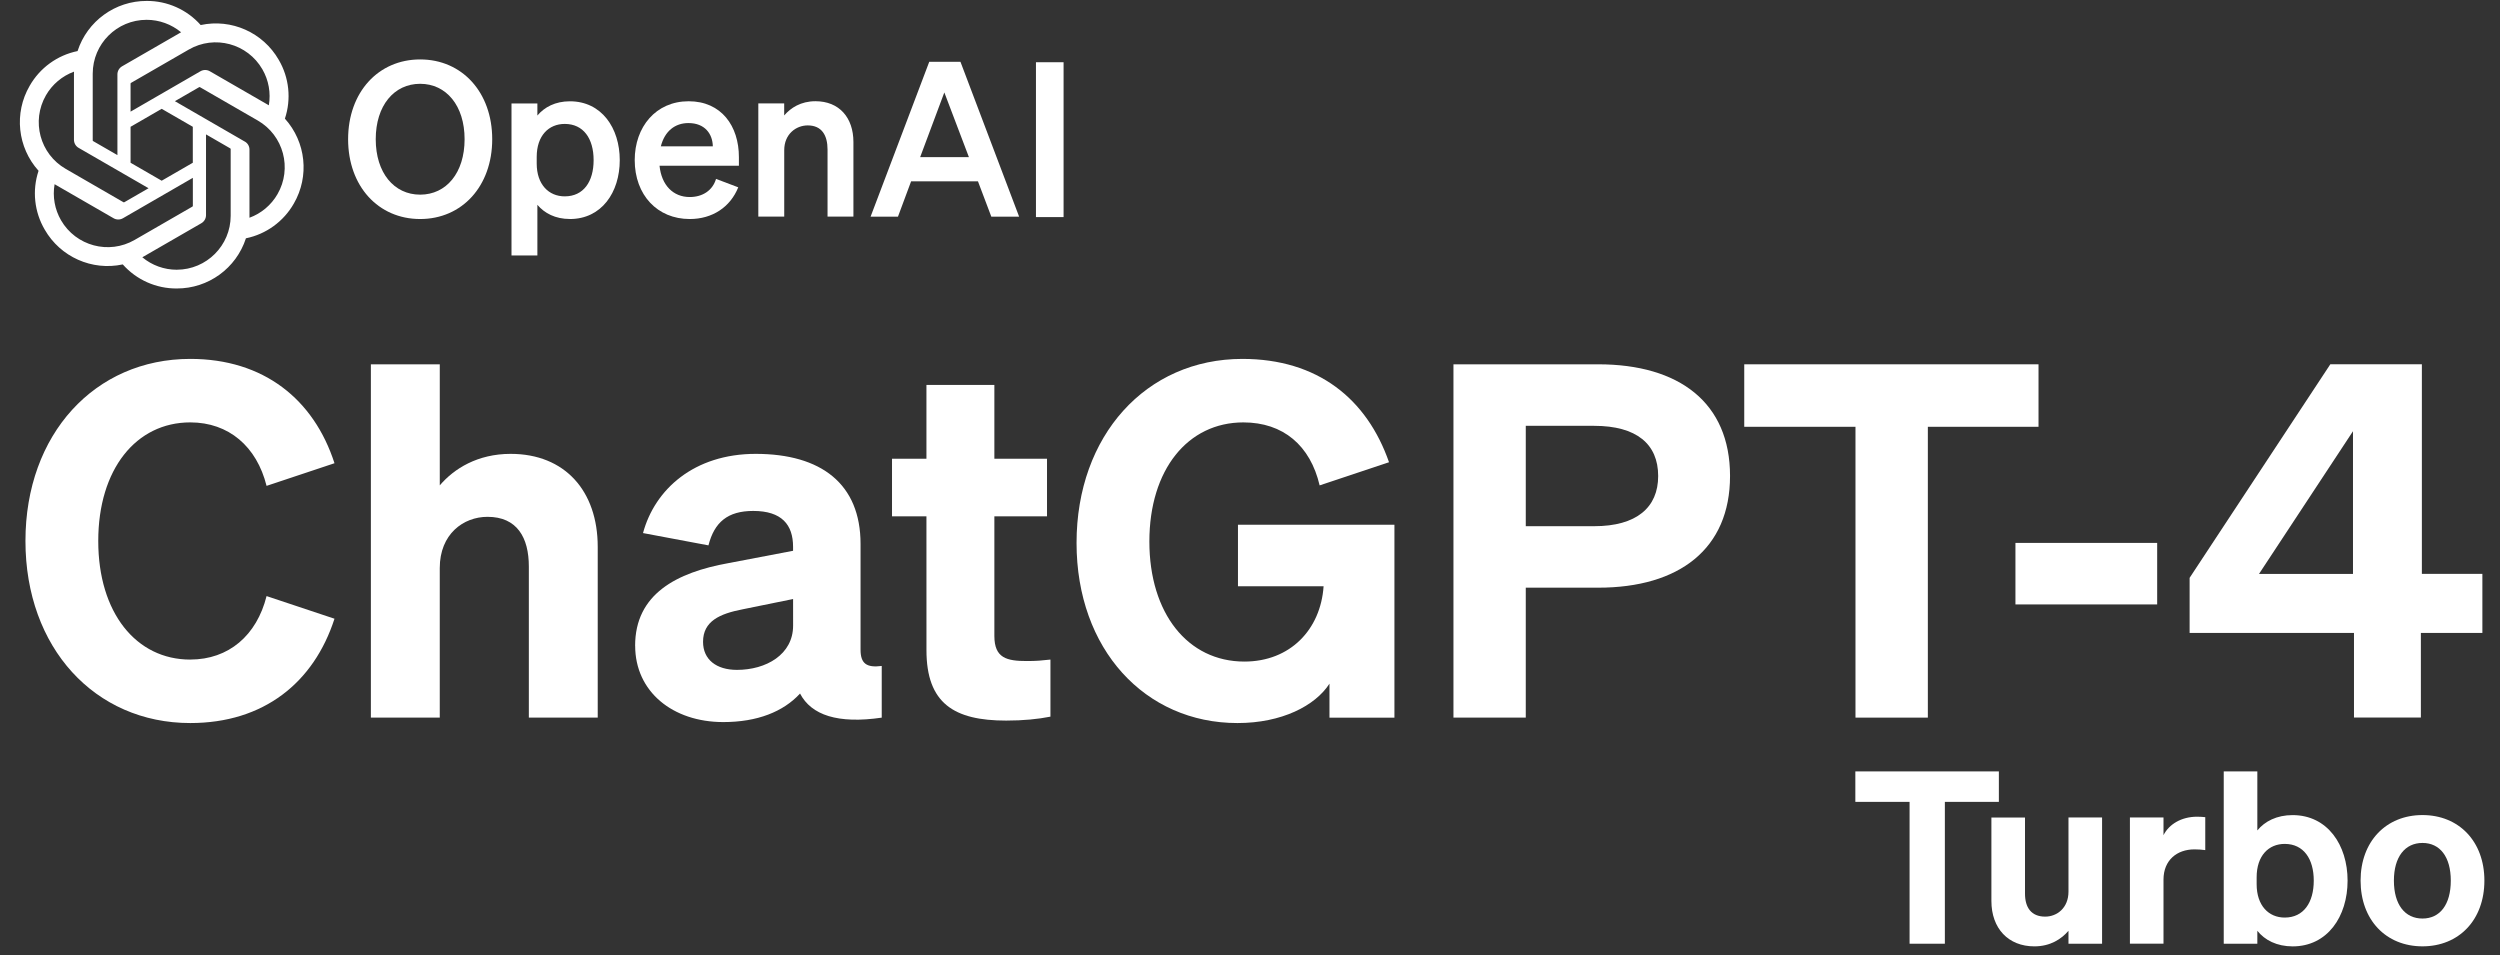
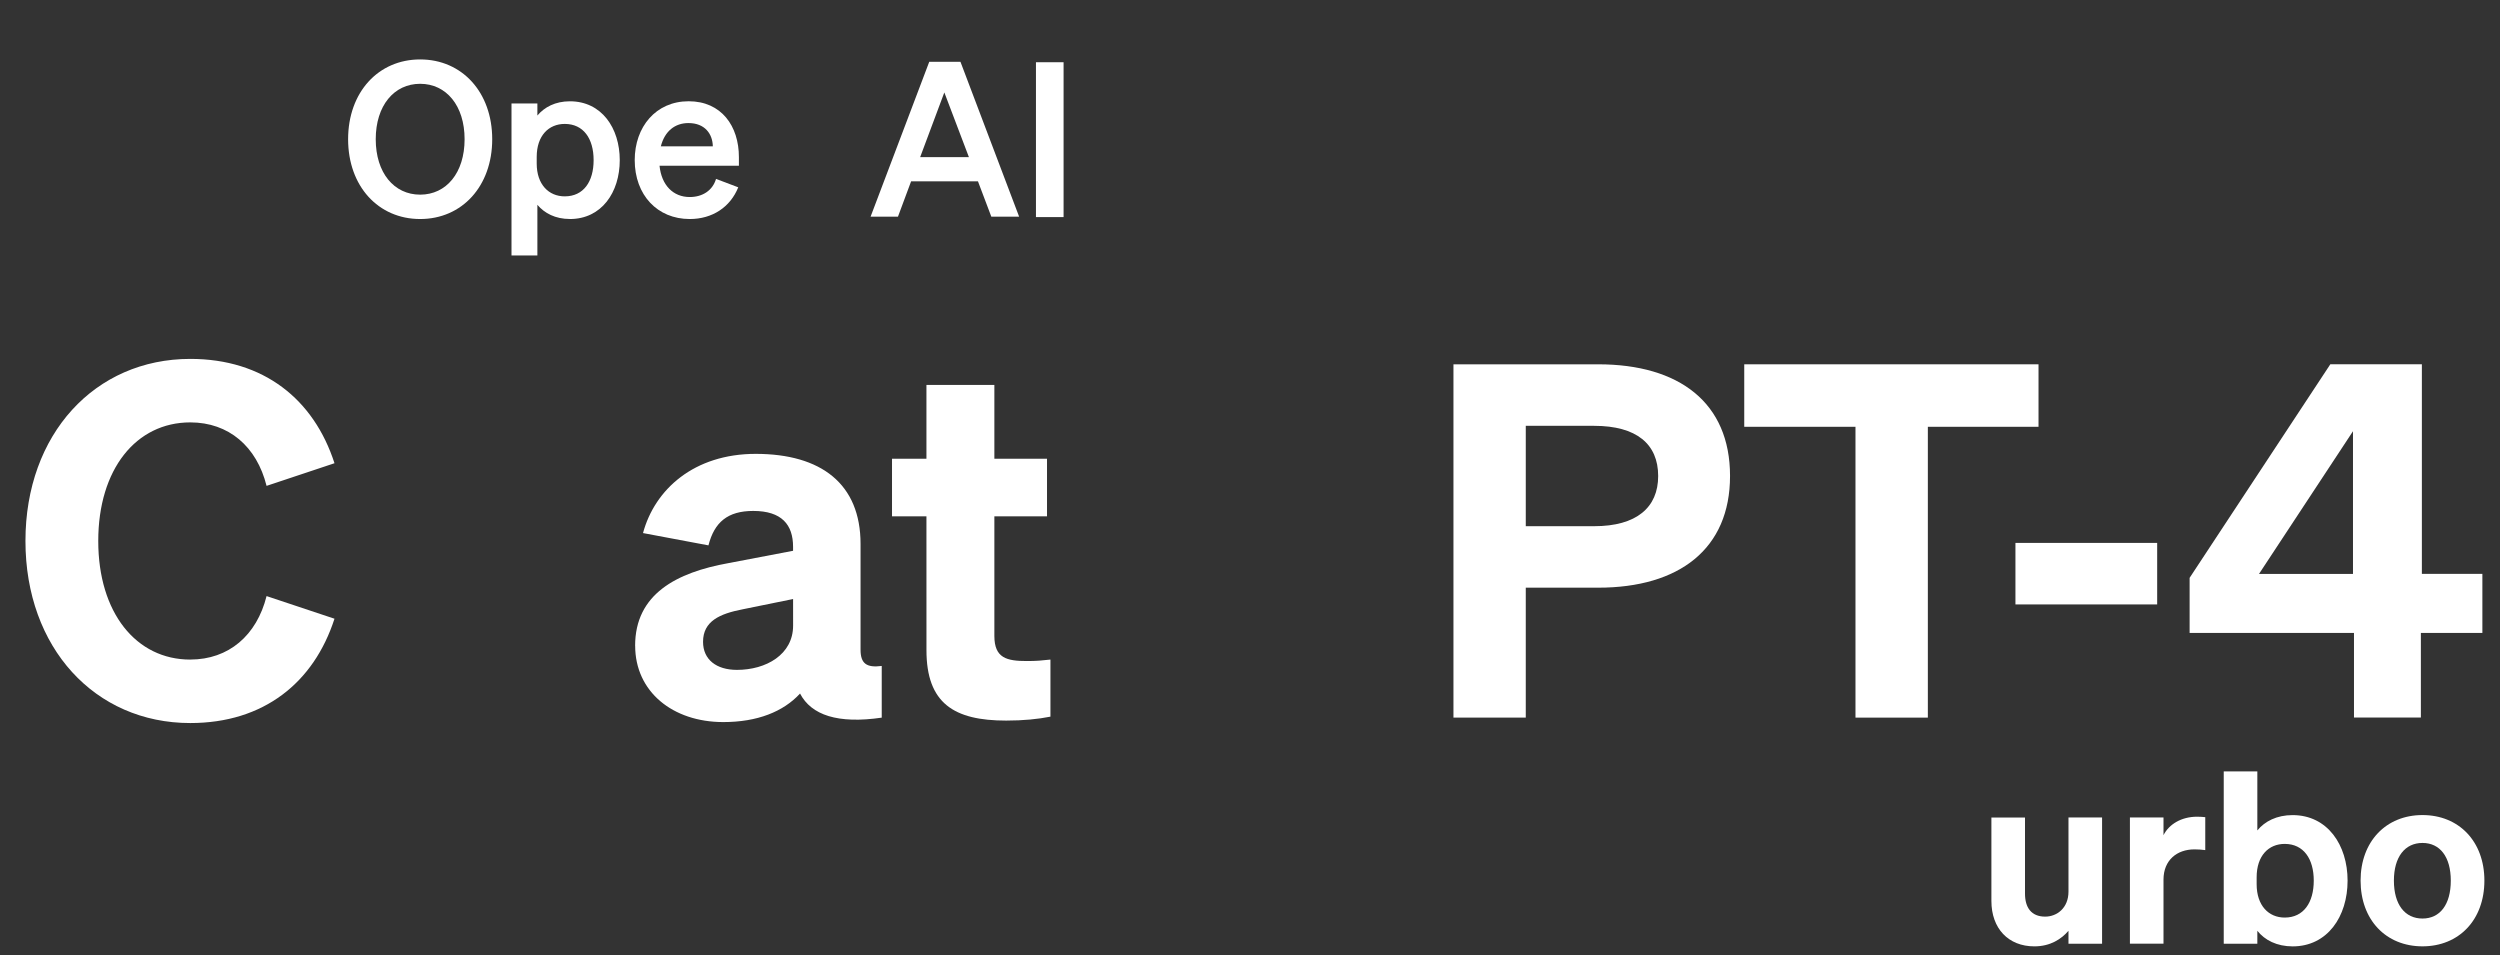
<svg xmlns="http://www.w3.org/2000/svg" fill="none" height="47" viewBox="0 0 123 47" width="123">
  <rect x="0" y="0" width="123" height="47" fill="#333333" stroke="none" />
  <g fill="#fff">
    <path d="m9.362 32.45c1.888 0 3.269-1.186 3.753-3.123l3.342 1.114c-1.017 3.148-3.486 5.133-7.095 5.133-4.696 0-8.11-3.704-8.11-8.958s3.414-8.958 8.11-8.958c3.607 0 6.078 1.985 7.095 5.133l-3.342 1.114c-.484-1.937-1.863-3.123-3.753-3.123-2.664 0-4.528 2.3-4.528 5.835s1.865 5.835 4.528 5.835z" />
-     <path d="m18.248 17.924h3.389v5.956c.702-.824 1.863-1.55 3.486-1.55 2.664 0 4.285 1.816 4.285 4.577v8.4h-3.389v-7.433c0-1.429-.581-2.446-2.034-2.446-1.186 0-2.349.848-2.349 2.518v7.361h-3.389v-17.383z" />
    <path d="m31.248 31.772c0-2.543 2.034-3.607 4.6-4.068l3.171-.605v-.194c0-1.089-.556-1.767-1.96-1.767-1.258 0-1.913.556-2.203 1.694l-3.22-.605c.581-2.156 2.518-3.897 5.545-3.897 3.22 0 5.158 1.476 5.158 4.431v5.205c0 .677.29.896 1.042.799v2.543c-2.156.315-3.463-.121-4.019-1.186-.824.896-2.106 1.404-3.776 1.404-2.495 0-4.336-1.501-4.336-3.753zm7.772-2.3-2.493.508c-1.114.218-1.937.581-1.937 1.598 0 .871.653 1.38 1.67 1.38 1.429 0 2.761-.751 2.761-2.178z" />
    <path d="m45.581 25.404h-1.694v-2.833h1.694v-3.632h3.342v3.632h2.59v2.833h-2.59v5.884c0 1.089.605 1.235 1.598 1.235.484 0 .727-.025 1.161-.072v2.808c-.605.121-1.332.194-2.178.194-2.566 0-3.922-.848-3.922-3.463z" />
-     <path d="m65.41 33.637c-.702 1.089-2.349 1.937-4.527 1.937-4.552 0-7.917-3.632-7.917-8.861 0-5.279 3.414-9.055 8.159-9.055 3.704 0 6.125 1.962 7.215 5.084l-3.414 1.139c-.459-1.96-1.791-3.099-3.753-3.099-2.736 0-4.624 2.325-4.624 5.86 0 3.535 1.888 5.907 4.674 5.907 2.252 0 3.753-1.573 3.898-3.704h-4.213v-3.027h7.698v9.492h-3.196z" />
    <path d="m75.07 35.307h-3.56v-17.383h7.118c3.994 0 6.49 1.888 6.49 5.495 0 3.583-2.493 5.495-6.49 5.495h-3.56v6.393zm3.364-9.418c2.082 0 3.148-.92 3.148-2.469 0-1.573-1.065-2.469-3.148-2.469h-3.366v4.939h3.366z" />
    <path d="m94.85 20.998v14.309h-3.56v-14.309h-5.473v-3.074h14.478v3.074z" />
    <path d="m99.16 26.711h6.973v3.027h-6.973z" />
    <path d="m115.816 35.307v-4.165h-8.087v-2.712l6.924-10.509h4.503v10.313h2.977v2.905h-3.026v4.165h-3.291zm-.049-7.07v-7.021l-4.624 7.021z" />
-     <path d="m95.687 39.452v6.979h-1.736v-6.979h-2.668v-1.499h7.061v1.499z" />
    <path d="m103.422 46.431h-1.653v-.637c-.342.402-.886.767-1.678.767-1.286 0-2.114-.886-2.114-2.232v-4.108h1.653v3.744c0 .685.307 1.133.993 1.133.578 0 1.146-.425 1.146-1.228v-3.649h1.653z" />
    <path d="m108.499 41.825c-.189-.023-.33-.036-.531-.036-.861 0-1.524.531-1.524 1.488v3.152h-1.652v-6.211h1.652v.873c.272-.543.887-.909 1.653-.909.165 0 .283.011.402.023z" />
    <path d="m111.061 45.793v.638h-1.653v-8.478h1.653v2.905c.366-.45.956-.755 1.736-.755 1.712 0 2.704 1.465 2.704 3.224 0 1.77-.992 3.235-2.704 3.235-.78-.002-1.37-.307-1.736-.768zm-.034-2.29c0 1.051.59 1.641 1.381 1.641.934 0 1.429-.744 1.429-1.818 0-1.063-.495-1.806-1.429-1.806-.791 0-1.381.579-1.381 1.641z" />
    <path d="m119.186 46.56c-1.795 0-3.045-1.298-3.045-3.235 0-1.924 1.252-3.224 3.045-3.224 1.794 0 3.046 1.298 3.046 3.224 0 1.937-1.252 3.235-3.046 3.235zm0-1.368c.862 0 1.393-.685 1.393-1.865 0-1.169-.531-1.854-1.393-1.854-.861 0-1.406.685-1.406 1.854 0 1.18.543 1.865 1.406 1.865z" />
    <path d="m17.127 6.85c0 2.313 1.486 3.926 3.545 3.926 2.059 0 3.545-1.613 3.545-3.926 0-2.313-1.486-3.926-3.545-3.926-2.059 0-3.545 1.613-3.545 3.926zm5.731 0c0 1.655-.901 2.727-2.186 2.727-1.285 0-2.186-1.072-2.186-2.727s.901-2.727 2.186-2.727c1.283 0 2.186 1.072 2.186 2.727z" />
    <path d="m28.04 10.776c1.56 0 2.452-1.315 2.452-2.896s-.892-2.896-2.452-2.896c-.721 0-1.252.287-1.601.7v-.594h-1.273v7.48h1.273v-2.493c.349.412.88.698 1.601.698zm-1.634-3.055c0-1.051.594-1.624 1.379-1.624.922 0 1.421.721 1.421 1.782s-.499 1.782-1.421 1.782c-.786 0-1.379-.584-1.379-1.613z" />
    <path d="m33.935 10.776c1.114 0 1.994-.584 2.387-1.56l-1.093-.414c-.169.573-.668.892-1.294.892-.818 0-1.389-.584-1.486-1.539h3.905v-.425c0-1.528-.86-2.748-2.473-2.748s-2.653 1.262-2.653 2.896c.002 1.719 1.116 2.898 2.706 2.898zm-.063-4.721c.806 0 1.188.531 1.199 1.146h-2.558c.192-.753.7-1.146 1.359-1.146z" />
-     <path d="m37.311 10.658h1.273v-3.268c0-.795.584-1.22 1.156-1.22.7 0 .975.499.975 1.188v3.3h1.273v-3.672c0-1.199-.7-2.006-1.867-2.006-.721 0-1.22.328-1.539.7v-.594h-1.273v5.571z" />
    <path d="m45.719 3.041-2.886 7.619h1.347l.647-1.74h3.288l.658 1.74h1.368l-2.886-7.619zm.742 1.507 1.209 3.182h-2.398z" />
    <path d="m52.328 3.062h-1.359v7.619h1.359z" />
-     <path d="m14.017 5.838c.321-.964.211-2.019-.304-2.896-.772-1.343-2.325-2.036-3.839-1.71-.674-.759-1.643-1.192-2.658-1.186-1.548-.004-2.924.994-3.4 2.467-.994.203-1.854.827-2.357 1.71-.778 1.34-.6 3.03.438 4.18-.321.964-.211 2.019.304 2.896.772 1.343 2.325 2.036 3.839 1.71.674.759 1.643 1.192 2.658 1.184 1.55.004 2.924-.994 3.402-2.469.994-.203 1.854-.827 2.357-1.71.776-1.34.598-3.027-.44-4.177zm-5.319 7.433c-.621 0-1.22-.216-1.696-.613.021-.011.059-.032.084-.048l2.818-1.626c.144-.082.233-.235.232-.4v-3.972l1.19.687c.013.006.021.019.023.032v3.288c-.002 1.461-1.186 2.647-2.649 2.651zm-5.695-2.433c-.311-.537-.423-1.165-.317-1.776.021.013.057.034.083.049l2.818 1.626c.142.083.319.083.463 0l3.438-1.987v1.376c0 .013-.006.029-.017.036l-2.848 1.643c-1.268.732-2.888.298-3.621-.968zm-.742-6.15c.309-.537.799-.949 1.38-1.163 0 .025-.002.066-.002.097v3.254c0 .165.087.319.232.4l3.438 1.985-1.19.687c-.011.008-.027.009-.04.004l-2.848-1.645c-1.266-.731-1.7-2.349-.97-3.619zm9.782 2.277-3.438-1.987 1.19-.687c.011-.008.027-.009.04-.004l2.848 1.643c1.268.732 1.702 2.355.97 3.622-.309.537-.799.949-1.379 1.161v-3.351c.002-.163-.085-.317-.23-.398zm1.184-1.784c-.021-.013-.057-.034-.084-.049l-2.818-1.626c-.142-.083-.319-.083-.463 0l-3.438 1.987v-1.376c0-.013.006-.028.017-.036l2.848-1.643c1.268-.732 2.89-.296 3.621.973.309.533.421 1.161.317 1.77zm-7.45 2.45-1.192-.687c-.013-.006-.021-.019-.023-.032v-3.288c0-1.465 1.188-2.651 2.653-2.649.619 0 1.218.218 1.695.613-.021.011-.059.032-.083.047l-2.818 1.626c-.144.082-.233.235-.232.4zm.647-1.393 1.531-.884 1.531.884v1.769l-1.531.884-1.531-.884z" />
  </g>
</svg>